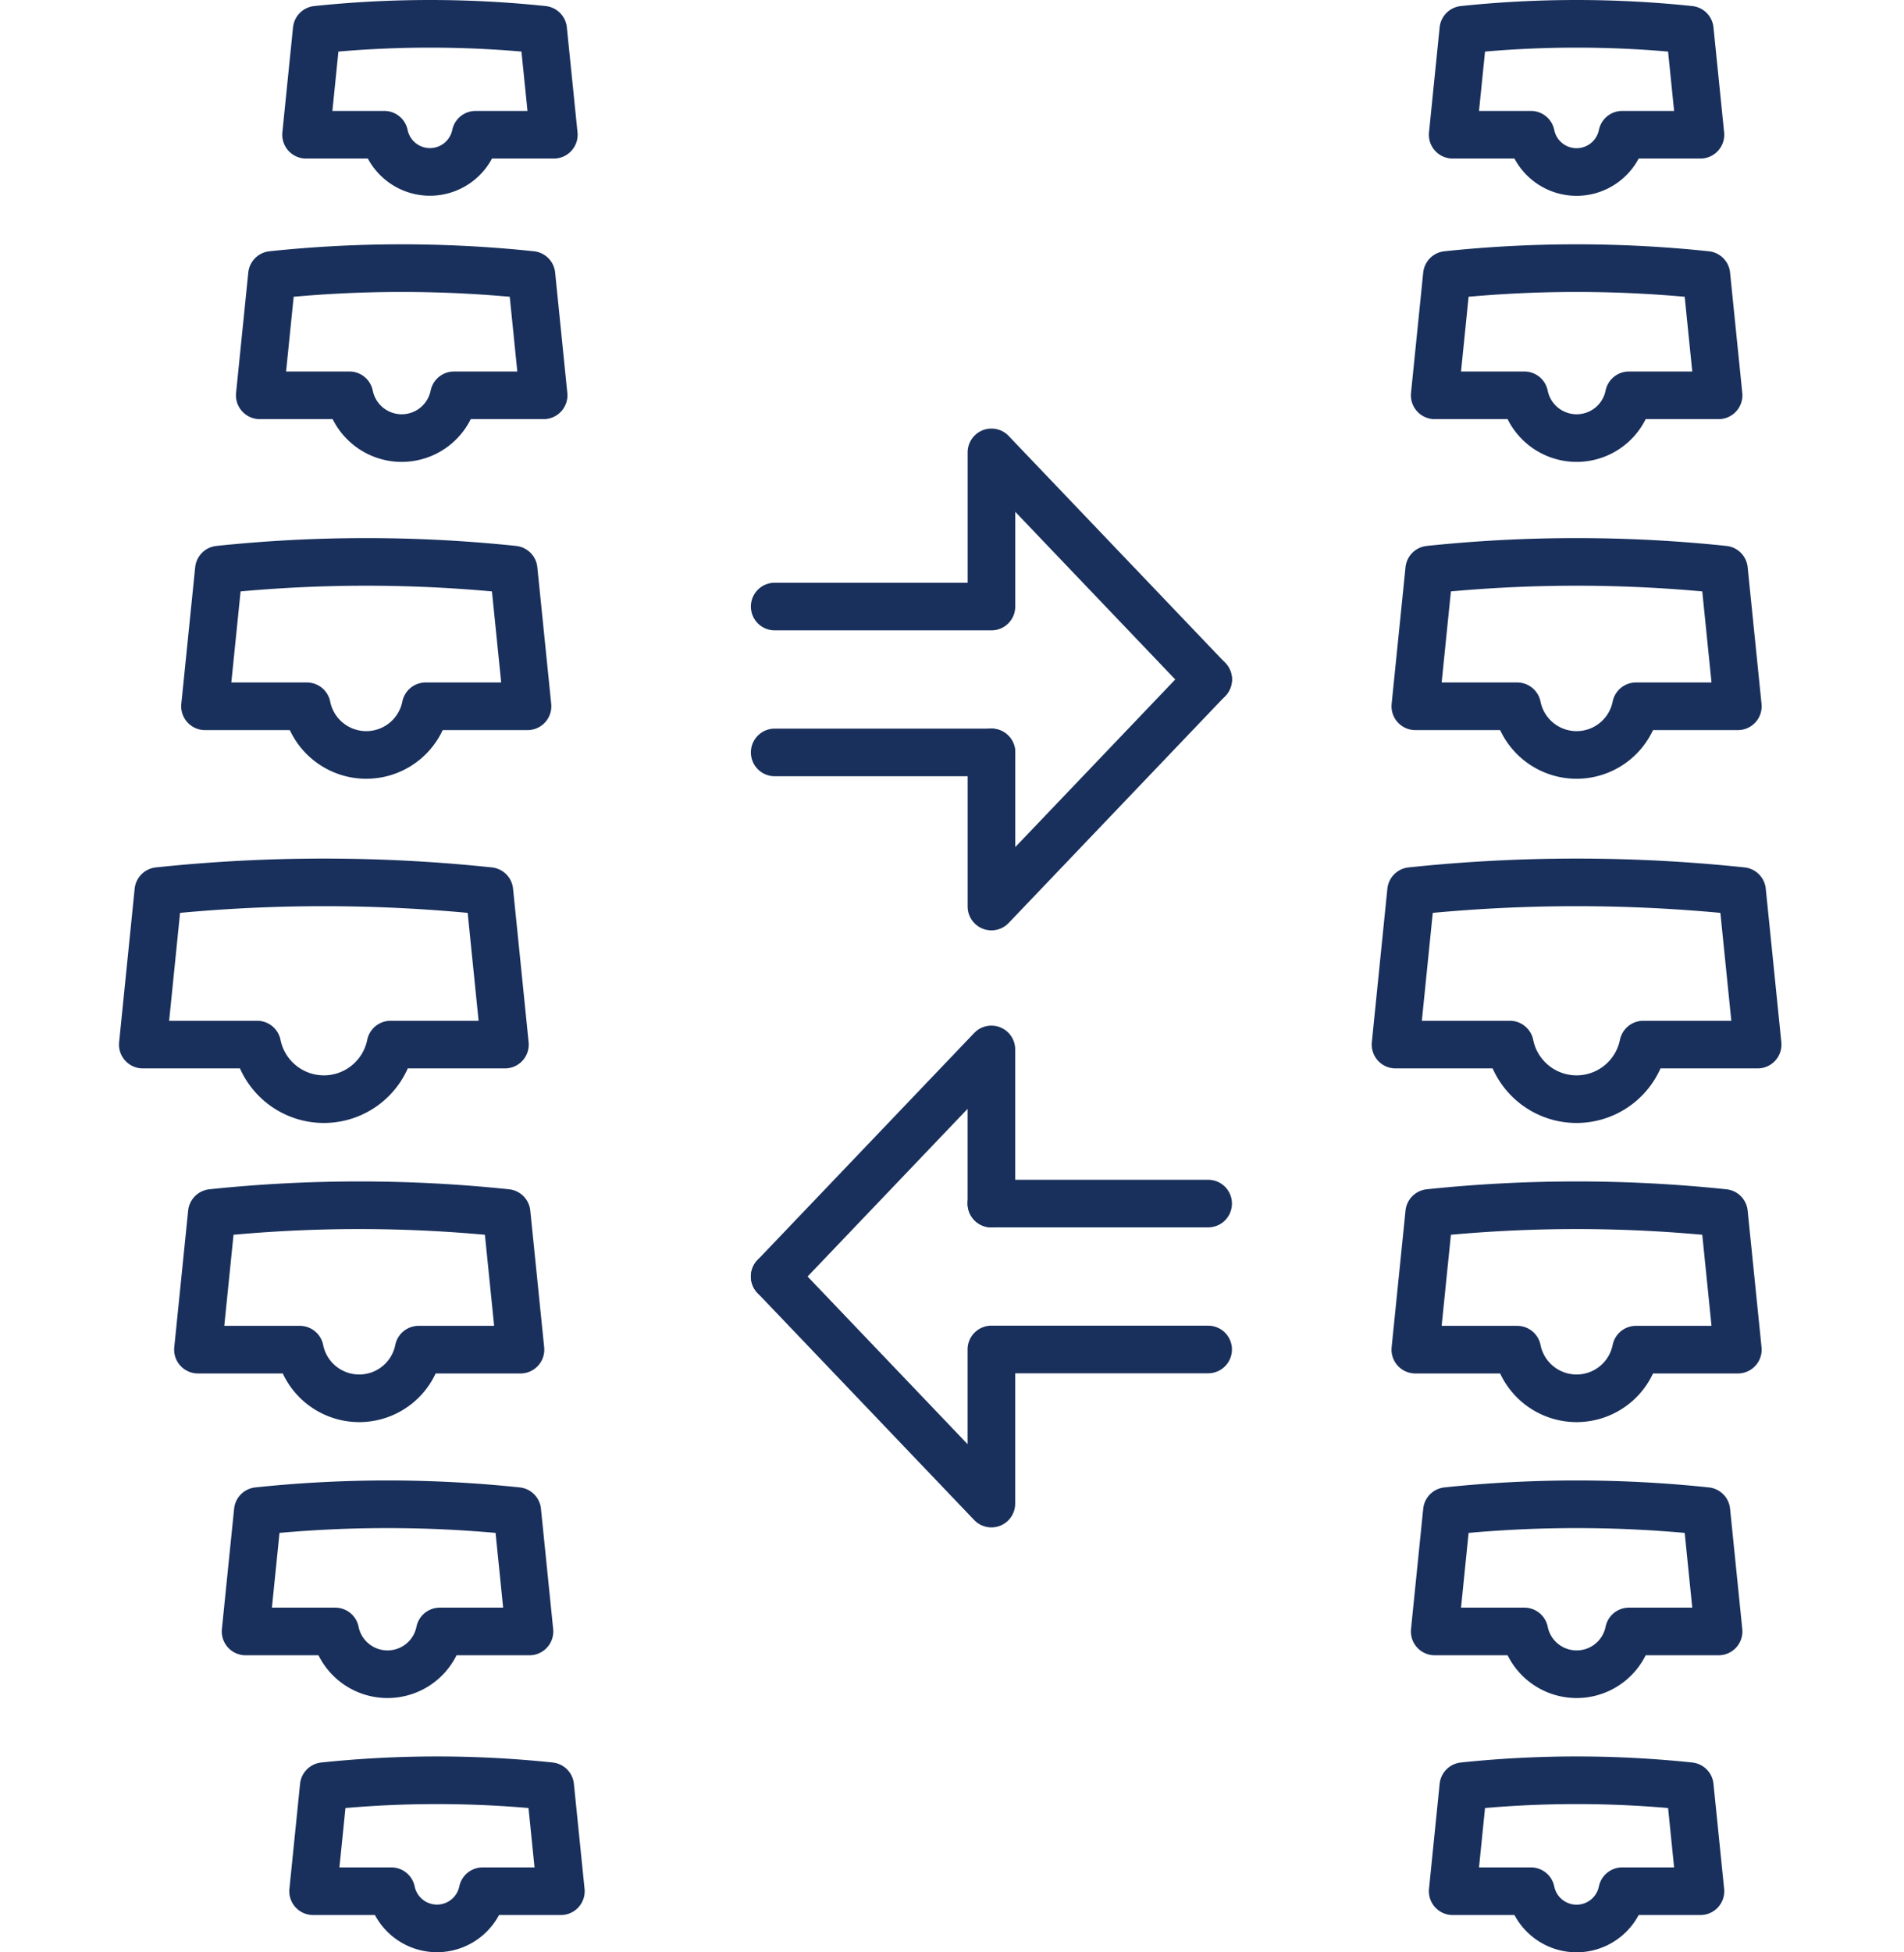
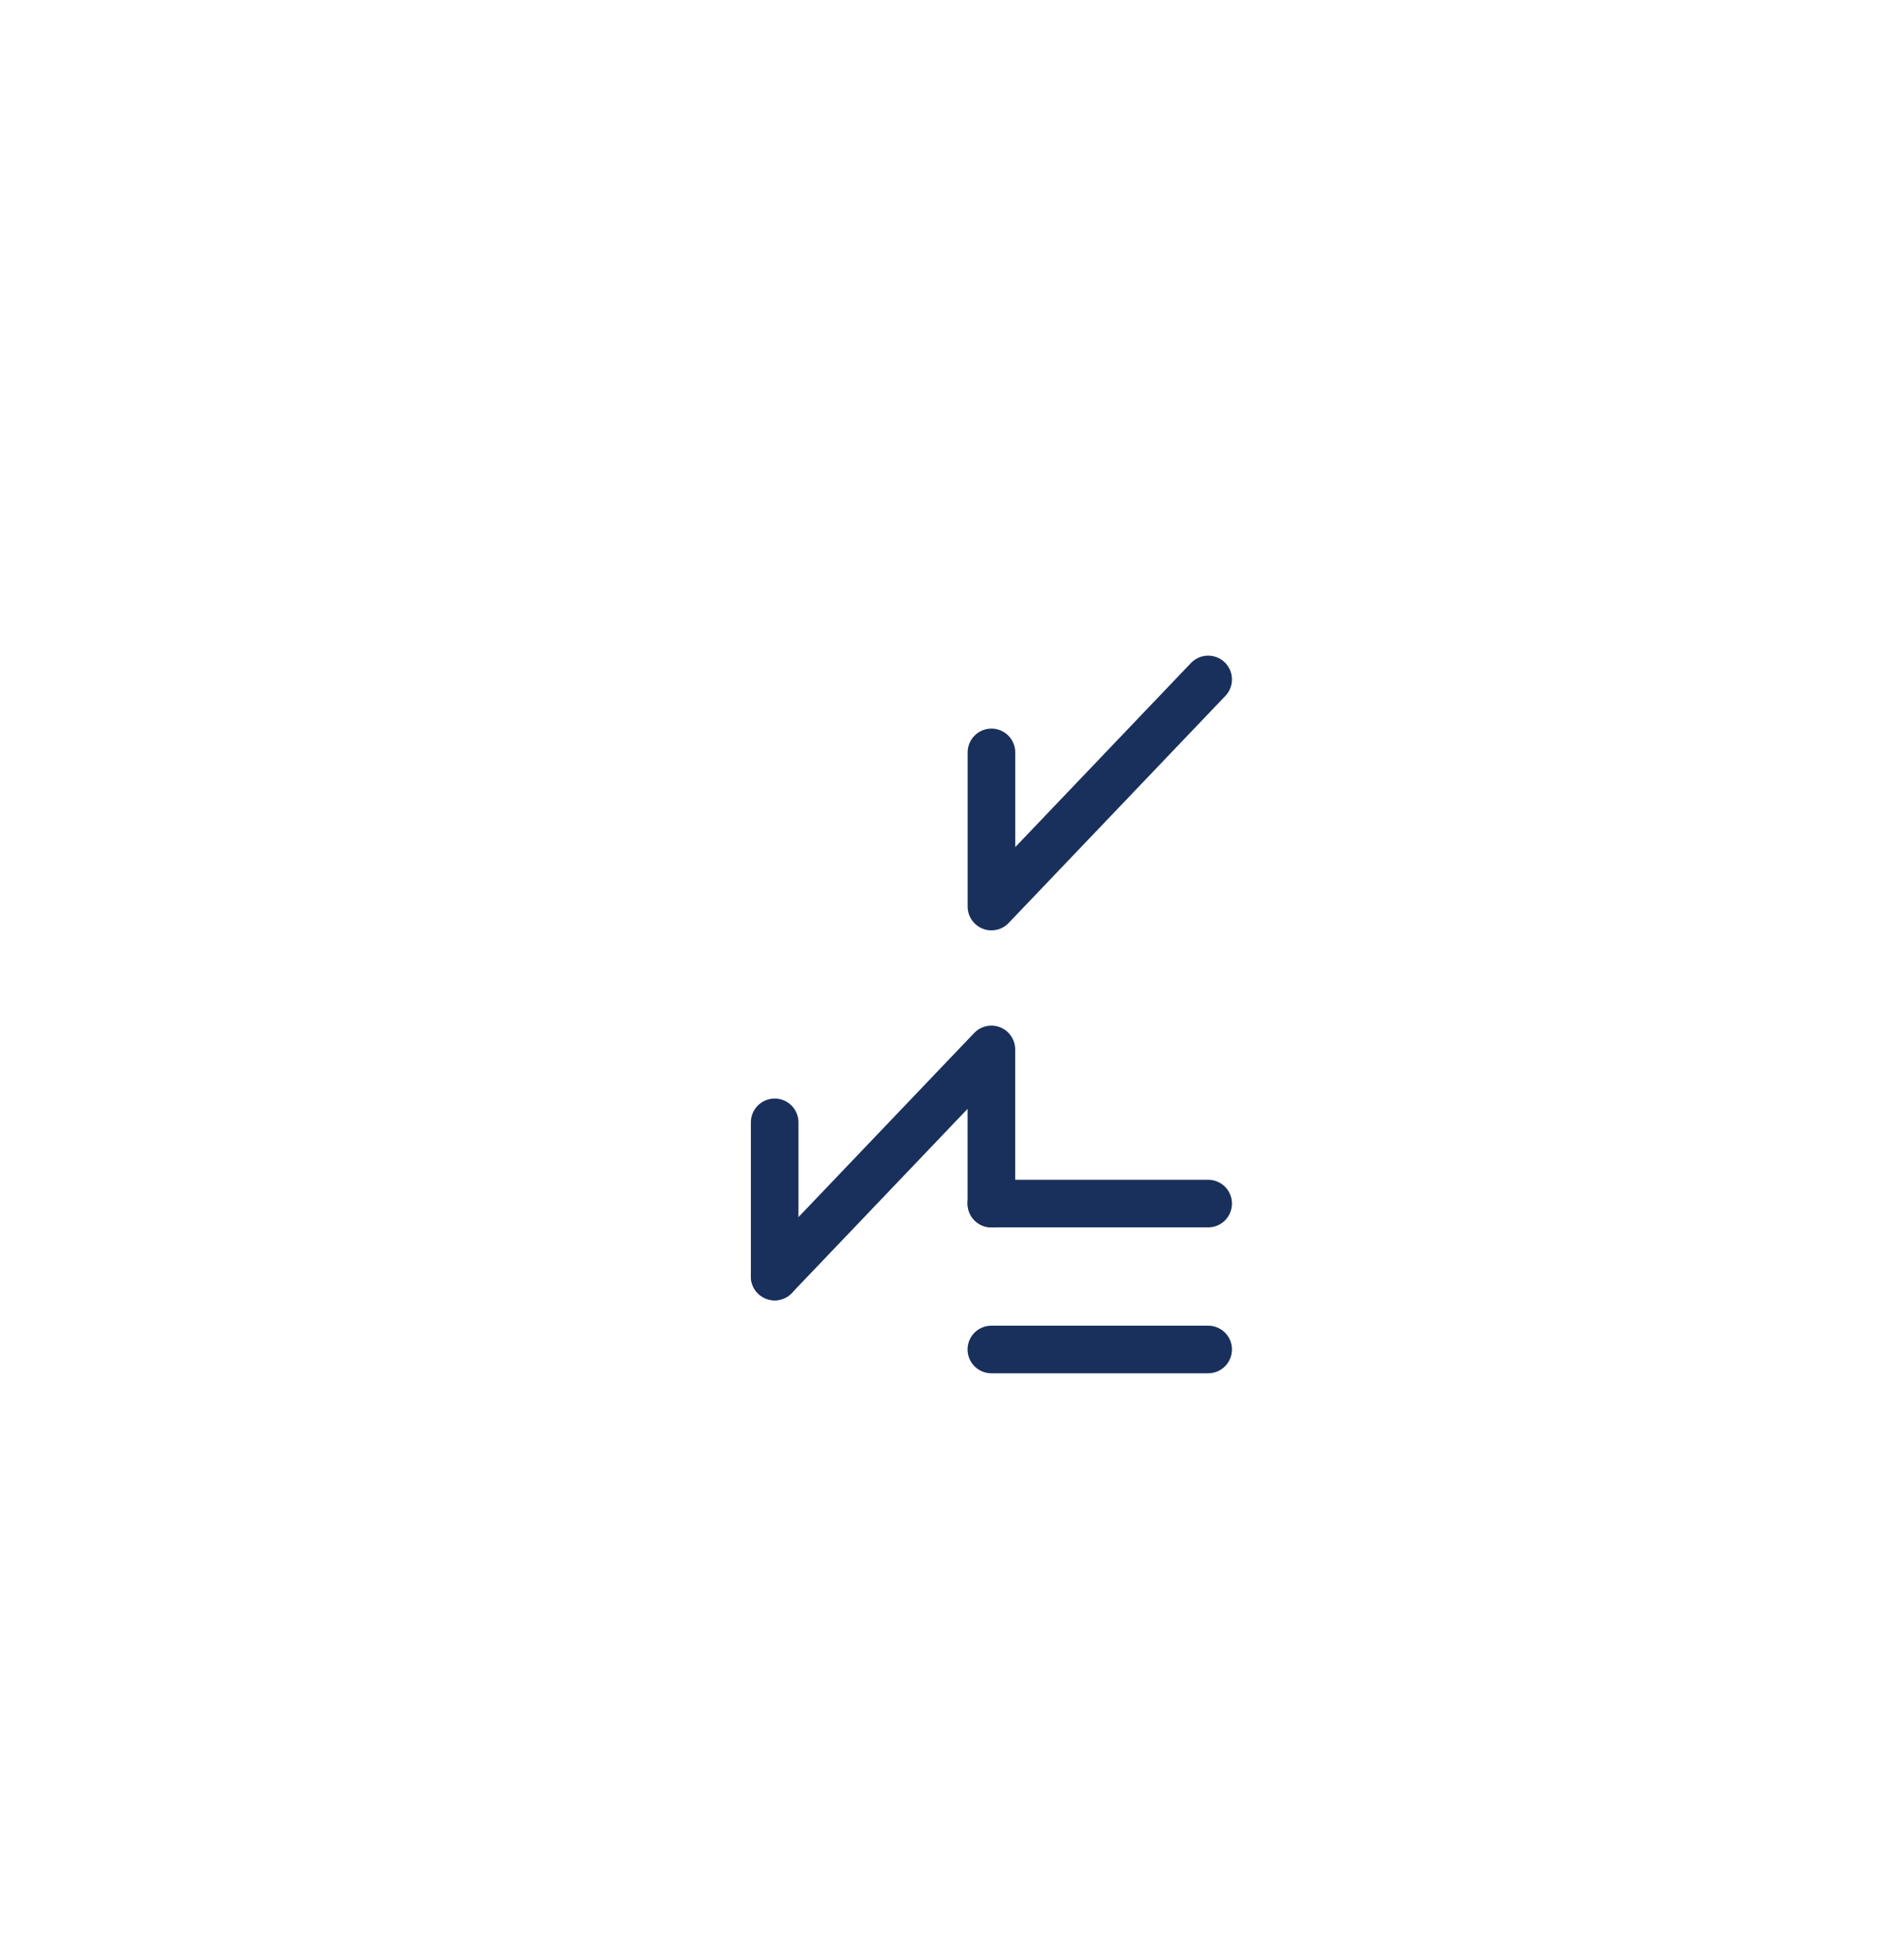
<svg xmlns="http://www.w3.org/2000/svg" width="80" height="82" viewBox="0 0 80 82" fill="none">
-   <path d="M73.197 37.426a66.309 66.309 0 0 0-13.909 0l-.653 6.447h4.805a2.86 2.86 0 0 0 2.803 2.292 2.861 2.861 0 0 0 2.802-2.292h4.806l-.654-6.447zM72.436 23.924a59.306 59.306 0 0 0-12.386 0l-.583 5.74h4.28a2.546 2.546 0 0 0 4.992 0h4.28l-.583-5.74zM72.436 50.945a59.306 59.306 0 0 0-12.386 0l-.583 5.74h4.28a2.546 2.546 0 0 0 4.992 0h4.28l-.583-5.74zM71.694 11.548a51.984 51.984 0 0 0-10.9 0l-.513 5.055h3.768a2.241 2.241 0 0 0 4.393 0h3.768l-.513-5.055h-.003zM71.694 63.466a51.984 51.984 0 0 0-10.9 0l-.513 5.055h3.768a2.241 2.241 0 0 0 4.393 0h3.768l-.513-5.055h-.003zM71 1.249a45.611 45.611 0 0 0-9.516 0l-.447 4.41h3.288a1.957 1.957 0 0 0 3.835 0h3.287L71 1.25zM71 75.02a45.606 45.606 0 0 0-9.516 0l-.447 4.411h3.288a1.957 1.957 0 0 0 3.835 0h3.287L71 75.021zM20.562 37.426a66.309 66.309 0 0 0-13.909 0L6 43.873h4.806a2.861 2.861 0 0 0 2.802 2.292 2.86 2.86 0 0 0 2.802-2.292h4.806l-.654-6.447zM21.582 23.924a59.306 59.306 0 0 0-12.386 0l-.583 5.74h4.28a2.546 2.546 0 0 0 4.992 0h4.28l-.583-5.74zM21.286 50.945a59.306 59.306 0 0 0-12.386 0l-.583 5.74h4.28a2.546 2.546 0 0 0 4.992 0h4.28l-.583-5.74zM22.327 11.548a51.984 51.984 0 0 0-10.9 0l-.513 5.055h3.768a2.241 2.241 0 0 0 4.393 0h3.767l-.512-5.055h-.003zM21.732 63.466a51.984 51.984 0 0 0-10.9 0l-.514 5.055h3.768a2.241 2.241 0 0 0 4.393 0h3.768l-.513-5.055h-.003zM22.822 1.249a45.611 45.611 0 0 0-9.515 0l-.448 4.41h3.288a1.958 1.958 0 0 0 3.835 0h3.288l-.448-4.41zM23.118 75.02a45.606 45.606 0 0 0-9.515 0l-.448 4.411h3.288a1.958 1.958 0 0 0 3.835 0h3.288l-.448-4.41zM41.657 31.602H32.55M41.657 25.475H32.55M50.763 28.538 41.657 19v6.474" stroke="#19305C" stroke-width="2" stroke-linecap="round" stroke-linejoin="round" />
-   <path d="m50.763 28.537-9.106 9.538v-6.474M41.654 50.55h9.109M41.654 56.678h9.109M32.549 53.613l9.106 9.538v-6.474" stroke="#19305C" stroke-width="2" stroke-linecap="round" stroke-linejoin="round" />
+   <path d="m50.763 28.537-9.106 9.538v-6.474M41.654 50.55h9.109M41.654 56.678h9.109M32.549 53.613v-6.474" stroke="#19305C" stroke-width="2" stroke-linecap="round" stroke-linejoin="round" />
  <path d="m32.549 53.614 9.106-9.538v6.475" stroke="#19305C" stroke-width="2" stroke-linecap="round" stroke-linejoin="round" />
</svg>